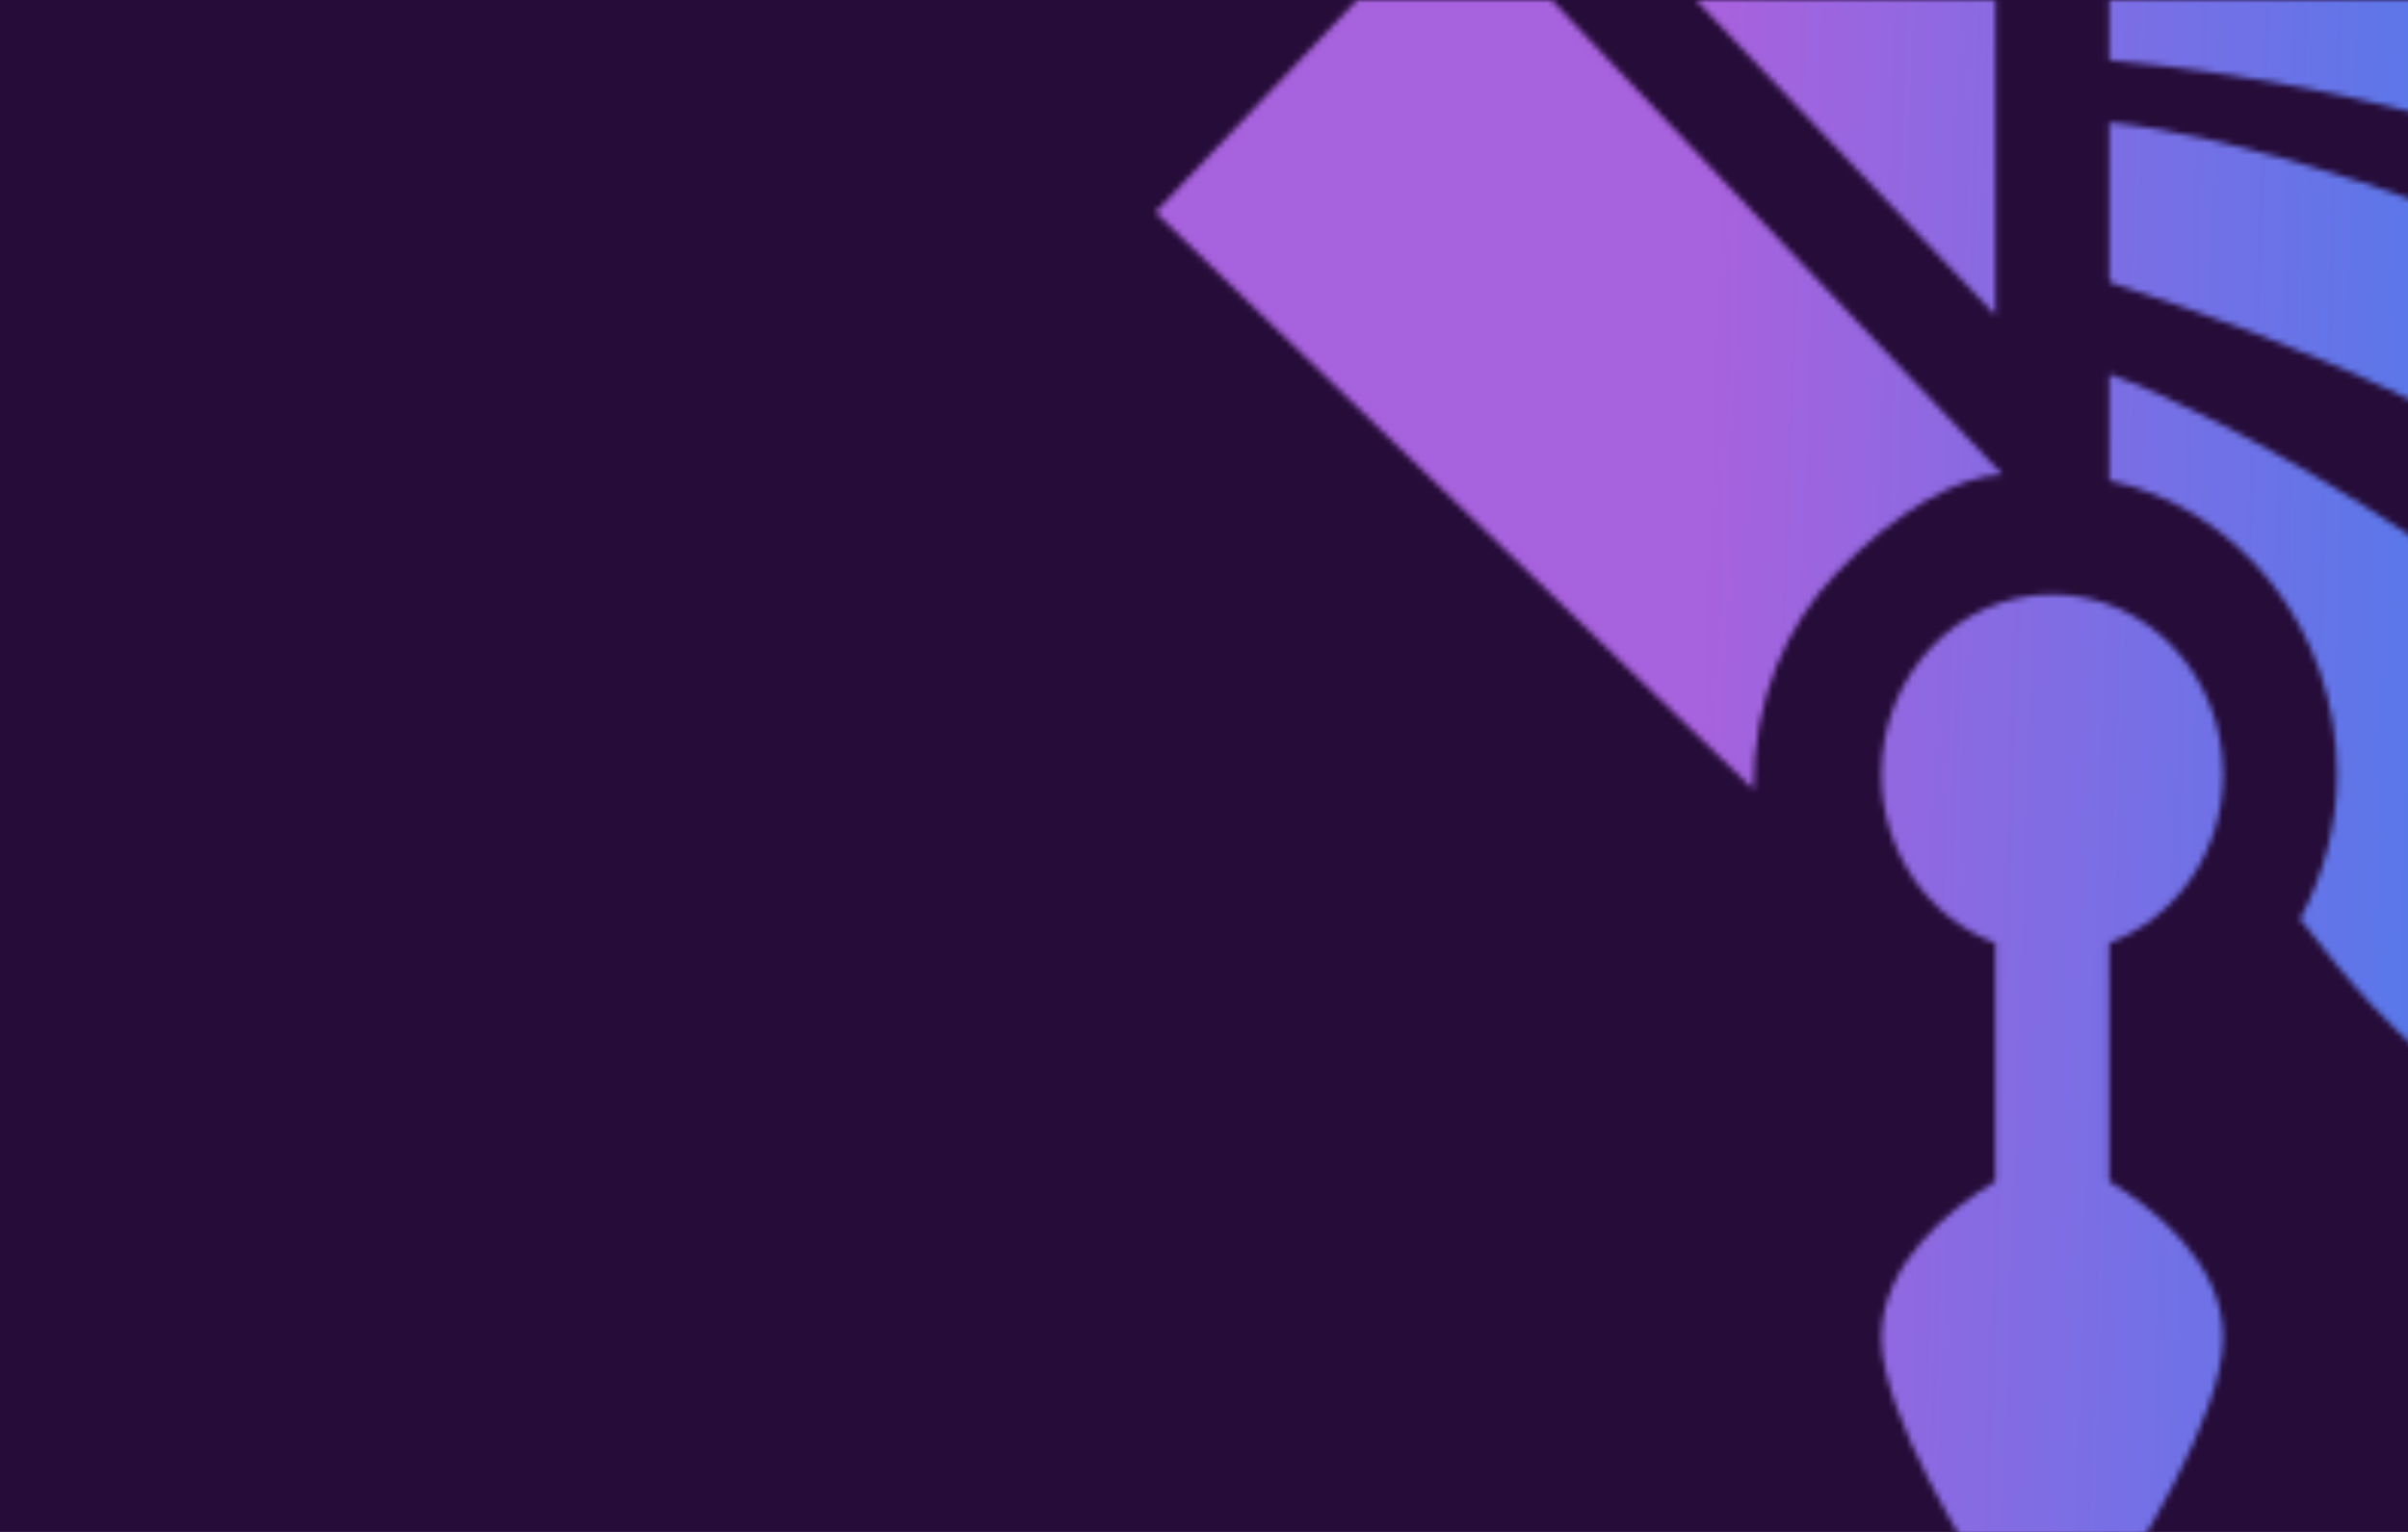
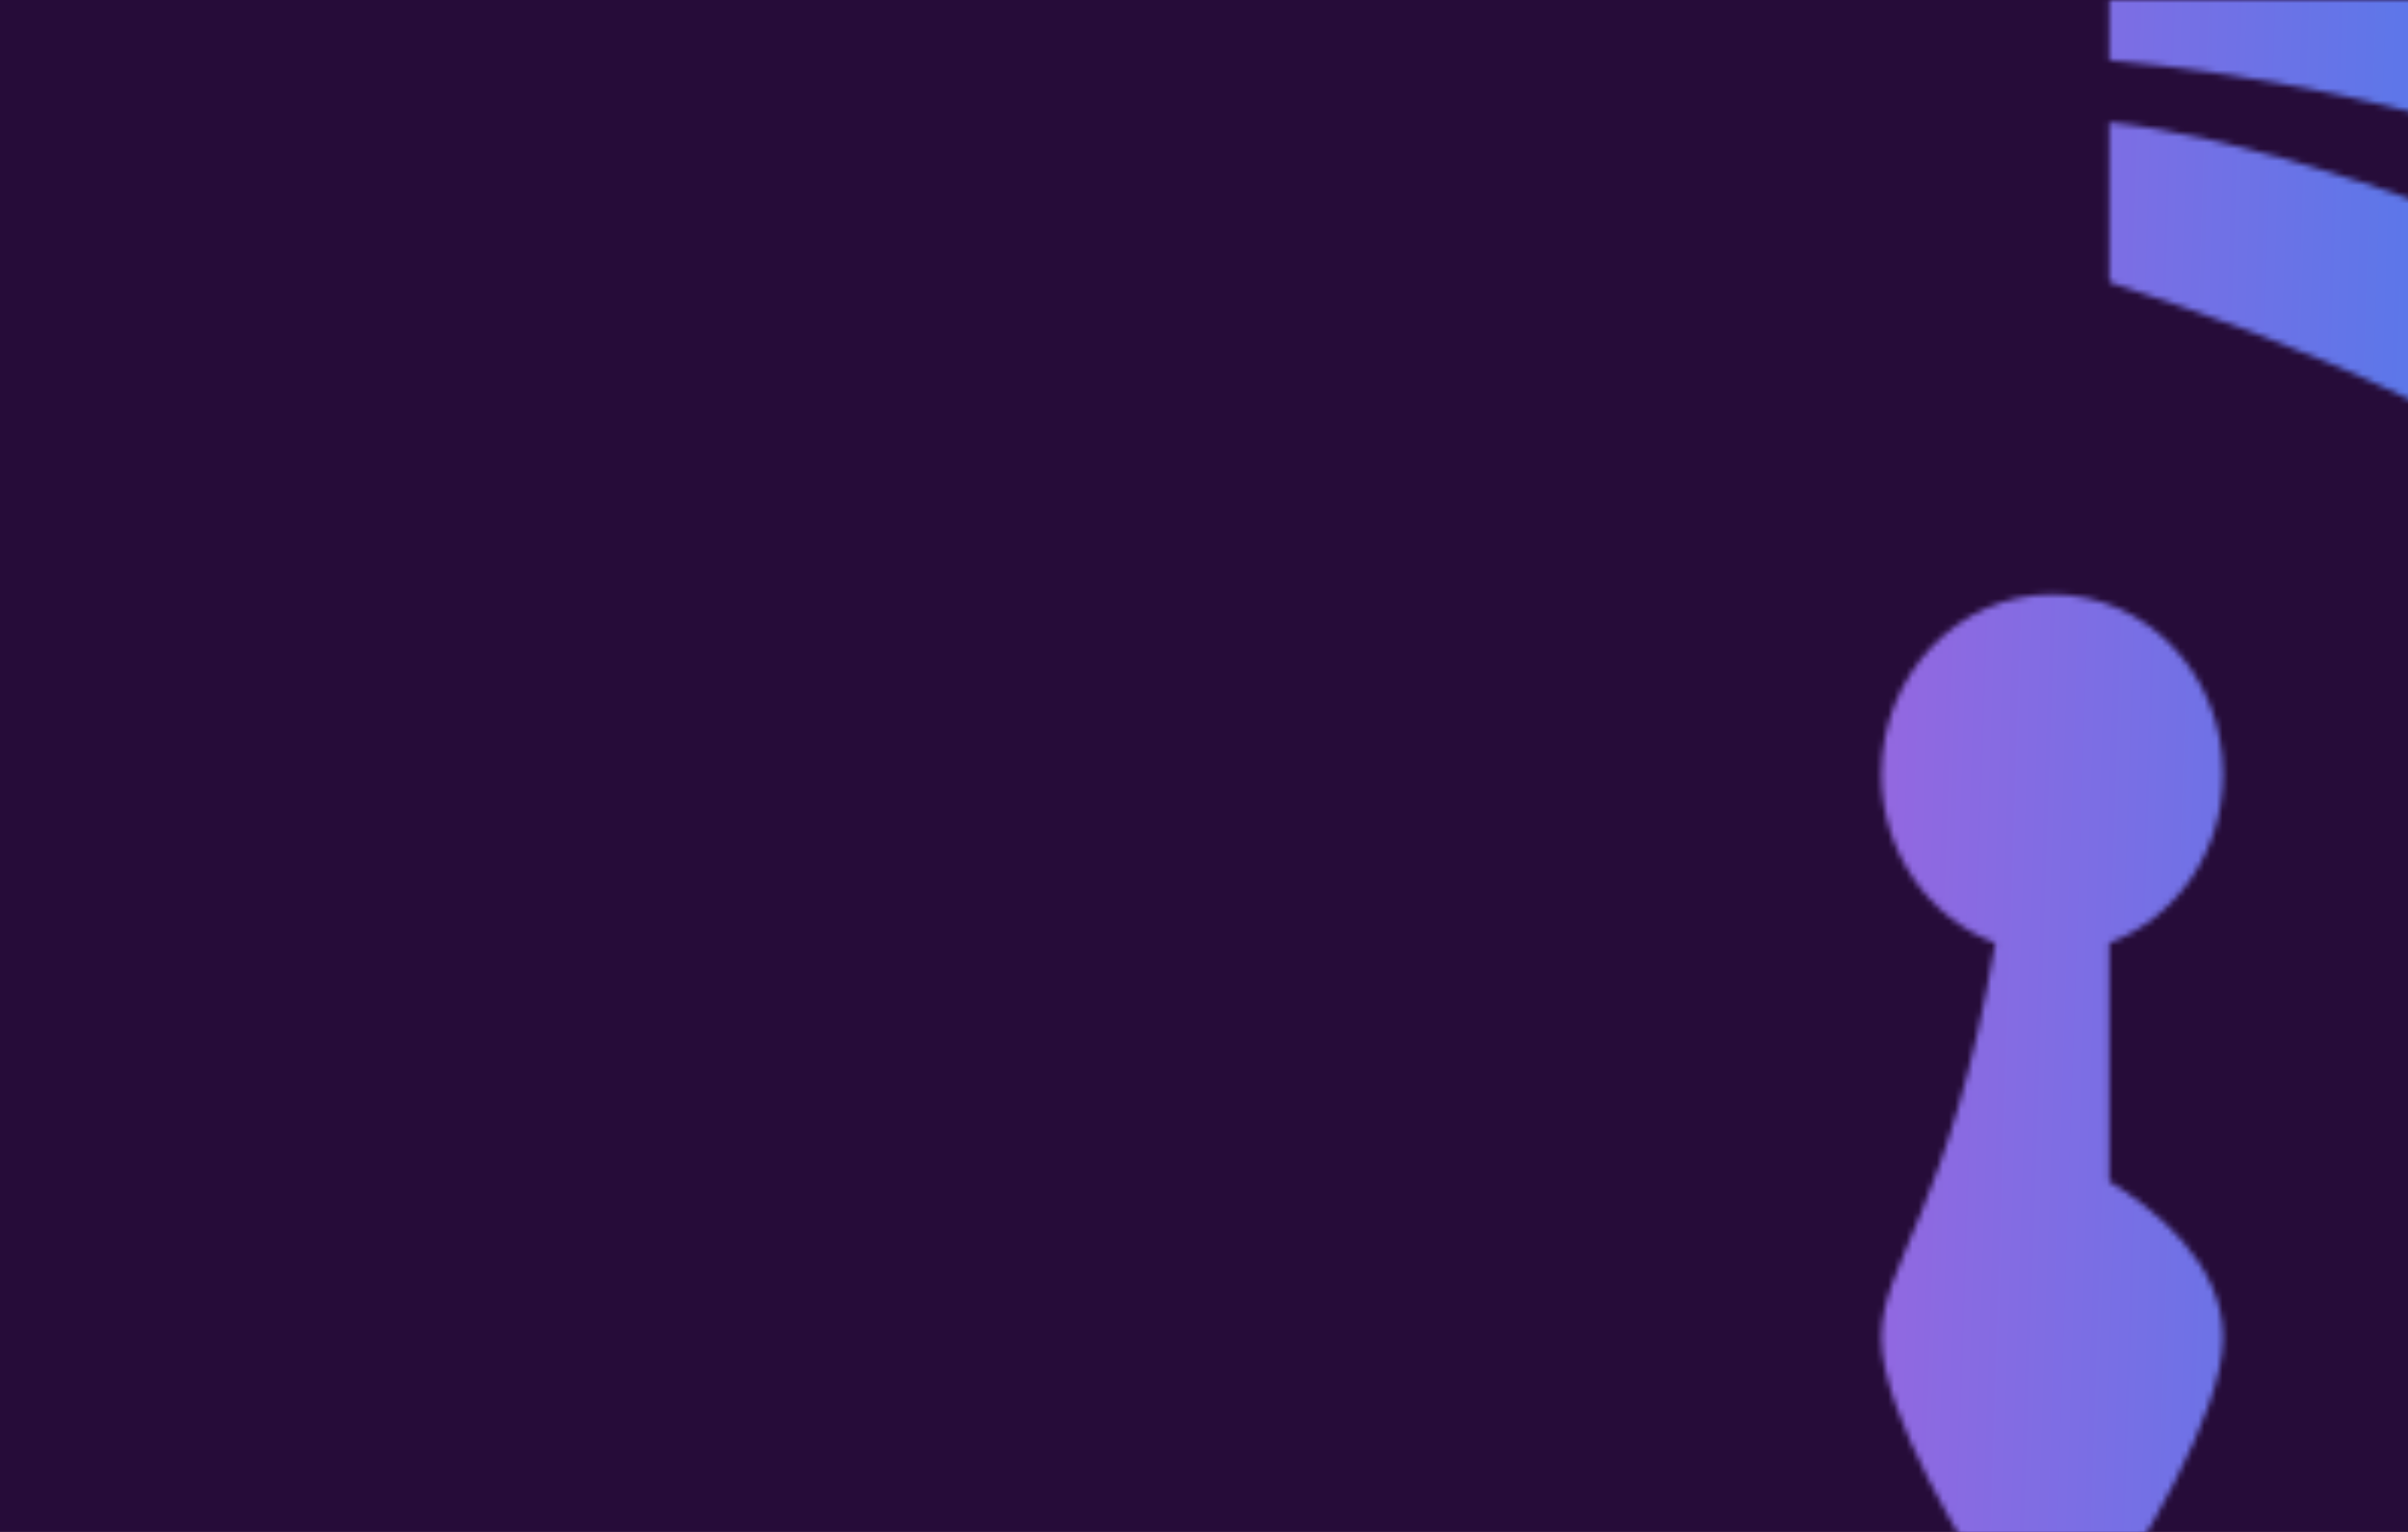
<svg xmlns="http://www.w3.org/2000/svg" width="396" height="252" viewBox="0 0 396 252" fill="none">
  <g clip-path="url(#clip0_3024_315197)">
    <rect width="396" height="252" fill="#260C39" />
    <mask id="path-1-inside-1_3024_315197" fill="white">
-       <path d="M239.171 -16.852L190 34.929L288.342 129.86C288.342 114.926 293.805 102.891 302 94.261C311.439 84.322 322.344 78.079 329.318 78.079L239.171 -16.852Z" />
-       <path d="M328.155 -52.32L253.95 -26.263L328.155 51.867V-52.32Z" />
-       <path d="M365.593 127.361C365.593 111.024 353.014 97.779 337.499 97.779C321.983 97.779 309.404 111.024 309.404 127.361C309.404 140.223 317.247 151.057 328.134 155.132V194.338C320.735 198.837 309.404 207.737 309.404 220.052C309.404 232.658 323.661 255.483 329.79 264.835C333.434 270.388 341.563 270.388 345.208 264.835C351.336 255.486 365.593 232.658 365.593 220.055C365.593 207.737 354.263 198.837 346.864 194.338V155.132C357.75 151.057 365.593 140.223 365.593 127.361Z" />
+       <path d="M365.593 127.361C365.593 111.024 353.014 97.779 337.499 97.779C321.983 97.779 309.404 111.024 309.404 127.361C309.404 140.223 317.247 151.057 328.134 155.132C320.735 198.837 309.404 207.737 309.404 220.052C309.404 232.658 323.661 255.483 329.79 264.835C333.434 270.388 341.563 270.388 345.208 264.835C351.336 255.486 365.593 232.658 365.593 220.055C365.593 207.737 354.263 198.837 346.864 194.338V155.132C357.75 151.057 365.593 140.223 365.593 127.361Z" />
      <path d="M507.663 126.984L507.653 126.974C507.426 126.501 482.795 80.049 437.388 52.047C407.647 33.692 366.325 22.096 346.866 20.109V46.137C346.867 46.542 347.162 46.508 350.788 47.733C368.54 53.726 420.341 70.494 454.064 106.002C458.993 111.192 463.497 116.564 467.692 121.99C484.373 125.782 497.784 126.709 503.741 126.917L507.663 126.984Z" />
      <path d="M521.491 50.248C519.545 48.129 498.002 24.144 465.335 5.446C446.434 -5.373 400.998 -11.838 390.668 -13.253C378.848 -14.872 358.001 -15.575 346.866 -15.574V9.902C367.883 11.838 413.678 18.191 447.489 39.057C456.62 44.691 464.909 50.969 472.421 57.471C494.945 56.942 512.672 52.775 519.206 50.98L521.491 50.248Z" />
      <path d="M526 -30.447C523.376 -32.123 484.002 -60 412.42 -60C387.511 -60 367.335 -60 346.866 -56.662V-25.39C355.87 -26.698 366.354 -27.712 378.17 -27.712C396.041 -27.712 423.241 -25.468 439.319 -21.038C451.391 -17.723 463.017 -13.175 473.15 -8.214C499.932 -15.579 519.274 -26.348 524.198 -29.281L526 -30.447Z" />
-       <path d="M440.197 123.966C410.184 92.364 363.742 67.399 346.866 61.539V79.042C368.213 83.623 384.326 103.539 384.326 127.346C384.326 136.035 381.997 144.085 378.231 151.183C382.055 156.126 385.986 161.064 390.481 165.797C430.106 207.529 491.67 221.031 493.799 221.578C493.223 219.095 479.742 165.604 440.197 123.966Z" />
    </mask>
    <path d="M190 34.929L131.988 -20.159L77.351 37.379L134.438 92.486L190 34.929ZM239.171 -16.852L297.183 -71.94L239.171 -133.031L181.16 -71.94L239.171 -16.852ZM329.318 78.079V158.079L515.609 158.079L387.33 22.992L329.318 78.079ZM302 94.261L243.989 39.173L243.989 39.173L302 94.261ZM288.342 129.86L232.781 187.418L368.342 318.279V129.86L288.342 129.86ZM328.155 -52.32H408.155V-165.201L301.649 -127.802L328.155 -52.32ZM253.95 -26.263L227.444 -101.745L110.823 -60.793L195.943 28.829L253.95 -26.263ZM328.155 51.867L270.148 106.96L408.155 252.268V51.867H328.155ZM328.134 155.132L408.134 155.132V99.657L356.18 80.209L328.134 155.132ZM328.134 194.338L369.696 262.694L408.134 239.323V194.338L328.134 194.338ZM329.79 264.835L262.877 308.684L262.893 308.708L262.908 308.732L329.79 264.835ZM345.208 264.835L412.089 308.732L412.102 308.712L412.115 308.693L345.208 264.835ZM346.864 194.338H266.864V239.323L305.301 262.694L346.864 194.338ZM346.864 155.132L318.818 80.209L266.864 99.657V155.132H346.864ZM507.663 126.984L506.301 206.973L696.994 210.219L565.681 71.903L507.663 126.984ZM507.653 126.974L435.532 161.594L440.975 172.933L449.635 182.055L507.653 126.974ZM437.388 52.047L395.372 120.125L395.384 120.132L395.395 120.139L437.388 52.047ZM346.866 20.109L354.995 -59.477L266.866 -68.479V20.109L346.866 20.109ZM346.866 46.137L266.866 46.137V46.185L266.866 46.234L346.866 46.137ZM350.788 47.733L325.197 123.529L350.788 47.733ZM454.064 106.002L396.056 161.094L454.064 106.002ZM467.692 121.99L404.4 170.92L421.96 193.634L449.955 199.999L467.692 121.99ZM503.741 126.917L500.95 206.869L501.665 206.894L502.38 206.906L503.741 126.917ZM521.491 50.248L545.891 126.436L665.054 88.272L580.405 -3.873L521.491 50.248ZM465.335 5.446L505.077 -63.985L465.335 5.446ZM390.668 -13.253L401.523 -92.513L390.668 -13.253ZM346.866 -15.574L346.86 -95.574L266.866 -95.568V-15.574L346.866 -15.574ZM346.866 9.902L266.866 9.902V82.871L339.528 89.564L346.866 9.902ZM447.489 39.057L405.474 107.136L405.48 107.14L447.489 39.057ZM472.421 57.471L420.063 117.958L443.418 138.174L474.299 137.449L472.421 57.471ZM519.206 50.98L540.399 128.121L542.012 127.678L543.606 127.168L519.206 50.98ZM526 -30.447L569.451 36.725L673.929 -30.858L569.077 -97.859L526 -30.447ZM346.866 -56.662L333.991 -135.62L266.866 -124.674V-56.662L346.866 -56.662ZM346.866 -25.39L266.866 -25.39V67.061L358.359 53.78L346.866 -25.39ZM439.319 -21.038L418.072 56.089L418.103 56.097L418.135 56.106L439.319 -21.038ZM473.15 -8.214L437.972 63.636L465.166 76.951L494.361 68.923L473.15 -8.214ZM524.198 -29.281L565.133 39.453L566.405 38.695L567.648 37.891L524.198 -29.281ZM440.197 123.966L382.189 179.058L440.197 123.966ZM346.866 61.539L373.107 -14.034L266.866 -50.924V61.539L346.866 61.539ZM346.866 79.042H266.866V143.695L330.08 157.261L346.866 79.042ZM378.231 151.183L307.561 113.69L283.365 159.298L314.955 200.133L378.231 151.183ZM390.481 165.797L448.496 110.712L448.489 110.705L390.481 165.797ZM493.799 221.578L473.893 299.062L601.476 331.838L571.733 203.514L493.799 221.578ZM248.012 90.016L297.183 38.235L181.16 -71.94L131.988 -20.159L248.012 90.016ZM181.16 38.235L271.307 133.167L387.33 22.992L297.183 -71.94L181.16 38.235ZM329.318 -1.921C305.168 -1.921 286.065 7.596 276.103 13.441C264.152 20.451 253.275 29.394 243.989 39.173L360.012 149.349C359.979 149.383 359.834 149.535 359.493 149.81C359.178 150.064 358.404 150.659 357.064 151.445C355.823 152.173 353.293 153.539 349.48 154.852C345.999 156.05 338.94 158.079 329.318 158.079V-1.921ZM243.989 39.173C221.83 62.508 208.342 94.201 208.342 129.86L368.342 129.86C368.342 132.301 367.865 135.7 366.34 139.498C364.838 143.241 362.632 146.589 360.012 149.349L243.989 39.173ZM343.904 72.303L245.562 -22.629L134.438 92.486L232.781 187.418L343.904 72.303ZM301.649 -127.802L227.444 -101.745L280.455 49.218L354.66 23.161L301.649 -127.802ZM195.943 28.829L270.148 106.96L386.162 -3.225L311.957 -81.356L195.943 28.829ZM408.155 51.867V-52.32L248.155 -52.32V51.867L408.155 51.867ZM445.593 127.361C445.593 70.78 401.035 17.779 337.499 17.779V177.779C304.993 177.779 285.593 151.268 285.593 127.361L445.593 127.361ZM337.499 17.779C273.962 17.779 229.404 70.78 229.404 127.361L389.404 127.361C389.404 151.268 370.004 177.779 337.499 177.779V17.779ZM229.404 127.361C229.404 173.137 257.534 214.126 300.088 230.055L356.18 80.209C376.96 87.988 389.404 107.309 389.404 127.361L229.404 127.361ZM248.134 155.132V194.338L408.134 194.338V155.132L248.134 155.132ZM286.572 125.981C279.161 130.488 266.852 138.843 255.592 151.809C244.258 164.86 229.404 188.094 229.404 220.052H389.404C389.404 239.695 380.216 252.321 376.397 256.719C372.652 261.031 369.708 262.687 369.696 262.694L286.572 125.981ZM229.404 220.052C229.404 236.451 233.642 250.179 236.288 257.676C239.32 266.267 242.977 274.049 246.101 280.145C252.358 292.356 259.261 303.166 262.877 308.684L396.702 220.987C395.543 219.218 394.082 216.936 392.559 214.406C391.005 211.825 389.605 209.345 388.497 207.182C387.955 206.126 387.57 205.313 387.317 204.745C387.053 204.153 387.038 204.062 387.168 204.429C387.276 204.735 387.734 206.058 388.204 208.222C388.448 209.345 388.736 210.881 388.969 212.772C389.2 214.651 389.404 217.114 389.404 220.052H229.404ZM412.115 308.693C415.736 303.168 422.639 292.358 428.896 280.146C432.02 274.05 435.678 266.268 438.709 257.678C441.355 250.183 445.593 236.454 445.593 220.055H285.593C285.593 217.116 285.798 214.652 286.029 212.773C286.262 210.881 286.55 209.346 286.794 208.222C287.264 206.058 287.722 204.736 287.83 204.429C287.96 204.063 287.945 204.154 287.681 204.746C287.428 205.314 287.042 206.127 286.501 207.184C285.393 209.347 283.992 211.826 282.44 214.406C280.917 216.934 279.457 219.214 278.301 220.978L412.115 308.693ZM445.593 220.055C445.593 188.099 430.744 164.866 419.408 151.811C408.147 138.843 395.837 130.488 388.426 125.981L305.301 262.694C305.289 262.687 302.344 261.03 298.599 256.717C294.777 252.316 285.593 239.692 285.593 220.055H445.593ZM426.864 194.338V155.132L266.864 155.132V194.338L426.864 194.338ZM374.909 230.055C417.463 214.126 445.593 173.137 445.593 127.361L285.593 127.361C285.593 107.309 298.037 87.988 318.818 80.209L374.909 230.055ZM262.908 308.732C298.148 362.423 376.85 362.423 412.089 308.732L278.326 220.939C306.276 178.354 368.721 178.354 396.671 220.939L262.908 308.732ZM565.681 71.903L565.672 71.893L449.635 182.055L449.645 182.065L565.681 71.903ZM579.774 92.354C576.642 85.829 543.607 23.562 479.38 -16.046L395.395 120.139C407.336 127.503 418.085 138.423 426.439 149.108C430.416 154.195 433.373 158.616 435.211 161.543C436.119 162.99 436.717 164.013 436.994 164.496C437.132 164.739 437.179 164.826 437.132 164.741C437.112 164.703 437.049 164.588 436.95 164.401C436.903 164.314 436.818 164.154 436.707 163.941C436.654 163.84 436.559 163.656 436.438 163.421C436.433 163.411 436.019 162.609 435.532 161.594L579.774 92.354ZM479.404 -16.032C438.609 -41.209 385.537 -56.358 354.995 -59.477L338.737 99.695C338.727 99.694 338.929 99.714 339.358 99.776C339.782 99.837 340.361 99.929 341.099 100.06C342.591 100.326 344.516 100.716 346.832 101.257C351.5 102.348 357.124 103.904 363.188 105.906C375.871 110.094 387.441 115.23 395.372 120.125L479.404 -16.032ZM266.866 20.109V46.137L426.866 46.137V20.109L266.866 20.109ZM266.866 46.234C266.872 50.541 267.145 61.573 272.055 74.562C277.452 88.836 286.093 99.511 294.666 106.919C302.129 113.367 309.093 116.95 312.223 118.469C315.665 120.139 318.506 121.211 319.668 121.642C321.013 122.141 322.132 122.516 322.597 122.672C323.114 122.844 323.627 123.011 323.834 123.079C324.363 123.251 324.717 123.367 325.197 123.529L376.378 -28.064C375.046 -28.514 374.003 -28.853 373.457 -29.031C372.238 -29.429 373.683 -28.974 375.267 -28.387C376.166 -28.054 378.8 -27.067 382.08 -25.475C385.048 -24.035 391.894 -20.525 399.273 -14.149C407.761 -6.815 416.351 3.787 421.717 17.981C426.597 30.89 426.861 41.834 426.866 46.04L266.866 46.234ZM325.197 123.529C334.34 126.616 347.286 130.89 361.592 137.812C376.356 144.956 388.355 152.985 396.056 161.094L512.072 50.911C462.614 -1.165 391.32 -23.019 376.378 -28.064L325.197 123.529ZM396.056 161.094C398.771 163.952 401.518 167.192 404.4 170.92L530.984 73.06C525.476 65.936 519.215 58.432 512.072 50.911L396.056 161.094ZM449.955 199.999C472.666 205.162 491.256 206.53 500.95 206.869L506.533 46.966C504.311 46.889 496.08 46.403 485.428 43.981L449.955 199.999ZM502.38 206.906L506.301 206.973L509.025 46.996L505.103 46.929L502.38 206.906ZM580.405 -3.873C580.478 -3.794 579.43 -4.945 578.223 -6.232C576.964 -7.575 575.352 -9.265 573.407 -11.234C569.53 -15.159 564.336 -20.192 557.962 -25.835C545.386 -36.969 527.391 -51.212 505.077 -63.985L425.593 74.876C447.141 87.21 461.88 103.611 462.576 104.369L580.405 -3.873ZM505.077 -63.985C483.342 -76.426 455.613 -82.709 441.193 -85.73C423.403 -89.457 407.263 -91.727 401.523 -92.513L379.813 66.007C384.404 66.636 396.147 68.306 408.383 70.87C414.512 72.154 419.831 73.471 423.903 74.707C428.81 76.198 428.551 76.57 425.593 74.876L505.077 -63.985ZM401.523 -92.513C384.202 -94.885 359 -95.575 346.86 -95.574L346.872 64.426C357.002 64.425 373.493 65.142 379.813 66.007L401.523 -92.513ZM266.866 -15.574V9.902L426.866 9.902V-15.574L266.866 -15.574ZM339.528 89.564C347.609 90.309 360.204 91.896 373.526 95.127C387.412 98.495 398.417 102.78 405.474 107.136L489.504 -29.022C438.733 -60.355 376.656 -67.693 354.205 -69.761L339.528 89.564ZM405.48 107.14C410.435 110.197 415.286 113.824 420.063 117.958L524.778 -3.016C514.532 -11.885 502.805 -20.815 489.498 -29.026L405.48 107.14ZM474.299 137.449C505.141 136.725 529.563 131.098 540.399 128.121L498.012 -26.162C495.782 -25.549 484.749 -22.84 470.542 -22.507L474.299 137.449ZM543.606 127.168L545.891 126.436L497.091 -25.94L494.805 -25.209L543.606 127.168ZM569.077 -97.859C570.128 -97.187 563.945 -101.369 555.775 -105.864C547.59 -110.367 536.701 -115.674 523.19 -120.747C496.061 -130.933 458.81 -140 412.42 -140V20C437.612 20 455.839 24.871 466.948 29.043C477.641 33.057 482.134 36.461 482.923 36.966L569.077 -97.859ZM412.42 -140C388.841 -140 361.996 -140.186 333.991 -135.62L359.741 22.295C372.673 20.186 386.18 20 412.42 20V-140ZM266.866 -56.662V-25.39L426.866 -25.39V-56.662L266.866 -56.662ZM358.359 53.78C364.401 52.903 370.968 52.288 378.17 52.288V-107.712C361.741 -107.712 347.34 -106.298 335.374 -104.561L358.359 53.78ZM378.17 52.288C392.955 52.288 411.984 54.411 418.072 56.089L460.567 -98.165C434.498 -105.347 399.127 -107.712 378.17 -107.712V52.288ZM418.135 56.106C425.044 58.003 431.996 60.711 437.972 63.636L508.328 -80.065C494.038 -87.061 477.739 -93.449 460.504 -98.182L418.135 56.106ZM494.361 68.923C530.163 59.078 556.241 44.748 565.133 39.453L483.262 -98.014C483.274 -98.021 483.047 -97.886 482.593 -97.632C482.145 -97.381 481.506 -97.031 480.688 -96.6C479.045 -95.737 476.75 -94.588 473.903 -93.301C468.135 -90.692 460.565 -87.723 451.939 -85.351L494.361 68.923ZM567.648 37.891L569.451 36.725L482.549 -97.618L480.747 -96.453L567.648 37.891ZM498.205 68.875C476.96 46.505 451.83 28.28 431.017 15.267C410.861 2.664 389.37 -8.388 373.107 -14.034L320.625 137.113C320.059 136.917 322.539 137.811 328.094 140.636C333.154 143.208 339.426 146.701 346.194 150.932C360.323 159.766 373.421 169.825 382.189 179.058L498.205 68.875ZM266.866 61.539V79.042L426.866 79.042V61.539L266.866 61.539ZM330.08 157.261C312.692 153.529 304.326 139.317 304.326 127.346L464.326 127.346C464.326 67.761 423.734 13.716 363.653 0.823L330.08 157.261ZM304.326 127.346C304.326 121.429 305.962 116.704 307.561 113.69L448.902 188.676C458.031 171.467 464.326 150.642 464.326 127.346L304.326 127.346ZM314.955 200.133C319.074 205.458 325.047 213.069 332.473 220.888L448.489 110.705C446.926 109.059 445.036 106.795 441.507 102.233L314.955 200.133ZM332.466 220.881C390.248 281.737 474.858 299.31 473.893 299.062L513.704 144.094C511.952 143.644 501.584 141.426 487.192 135.379C471.911 128.958 457.739 120.447 448.496 110.712L332.466 220.881ZM571.733 203.514C570.091 196.434 552.541 126.087 498.205 68.875L382.189 179.058C393.685 191.162 402.431 206.261 408.493 219.916C414.513 233.476 416.537 242.543 415.865 239.642L571.733 203.514Z" fill="url(#paint0_linear_3024_315197)" mask="url(#path-1-inside-1_3024_315197)" />
  </g>
  <defs>
    <linearGradient id="paint0_linear_3024_315197" x1="448.859" y1="153.602" x2="278.512" y2="147.919" gradientUnits="userSpaceOnUse">
      <stop stop-color="#3781EF" />
      <stop offset="1" stop-color="#A762DD" />
    </linearGradient>
    <clipPath id="clip0_3024_315197">
      <rect width="396" height="252" fill="white" />
    </clipPath>
  </defs>
</svg>